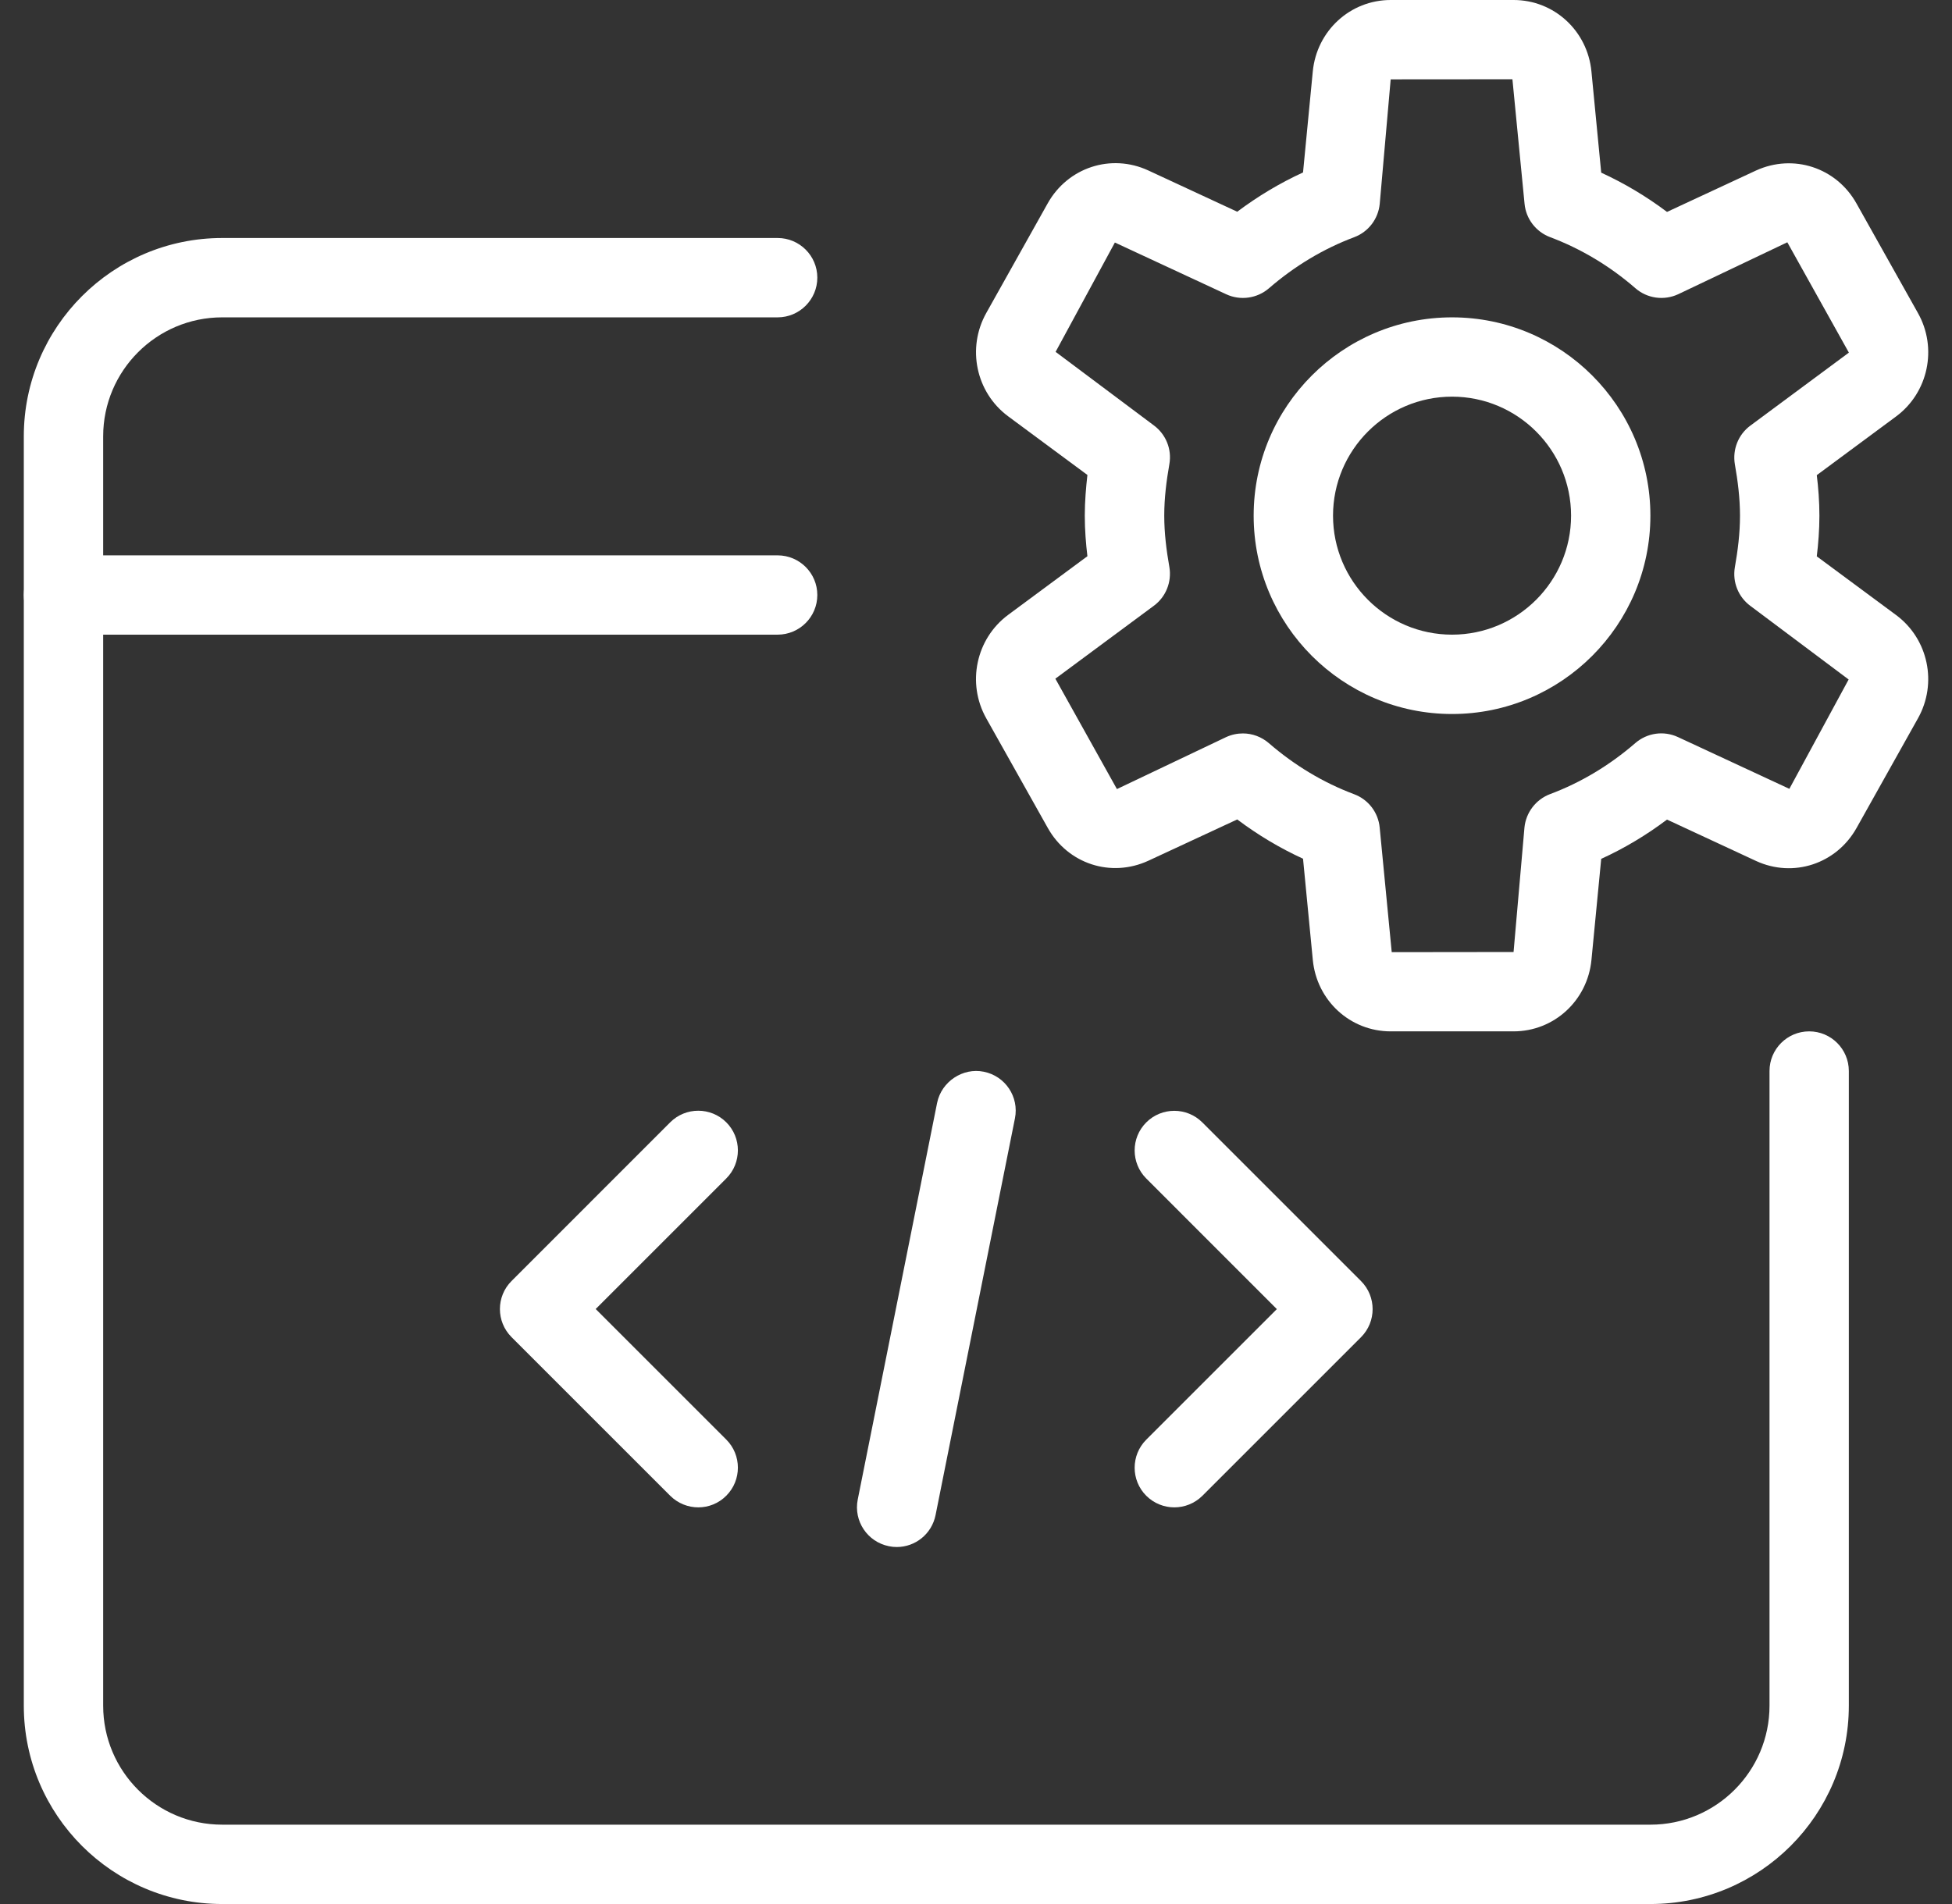
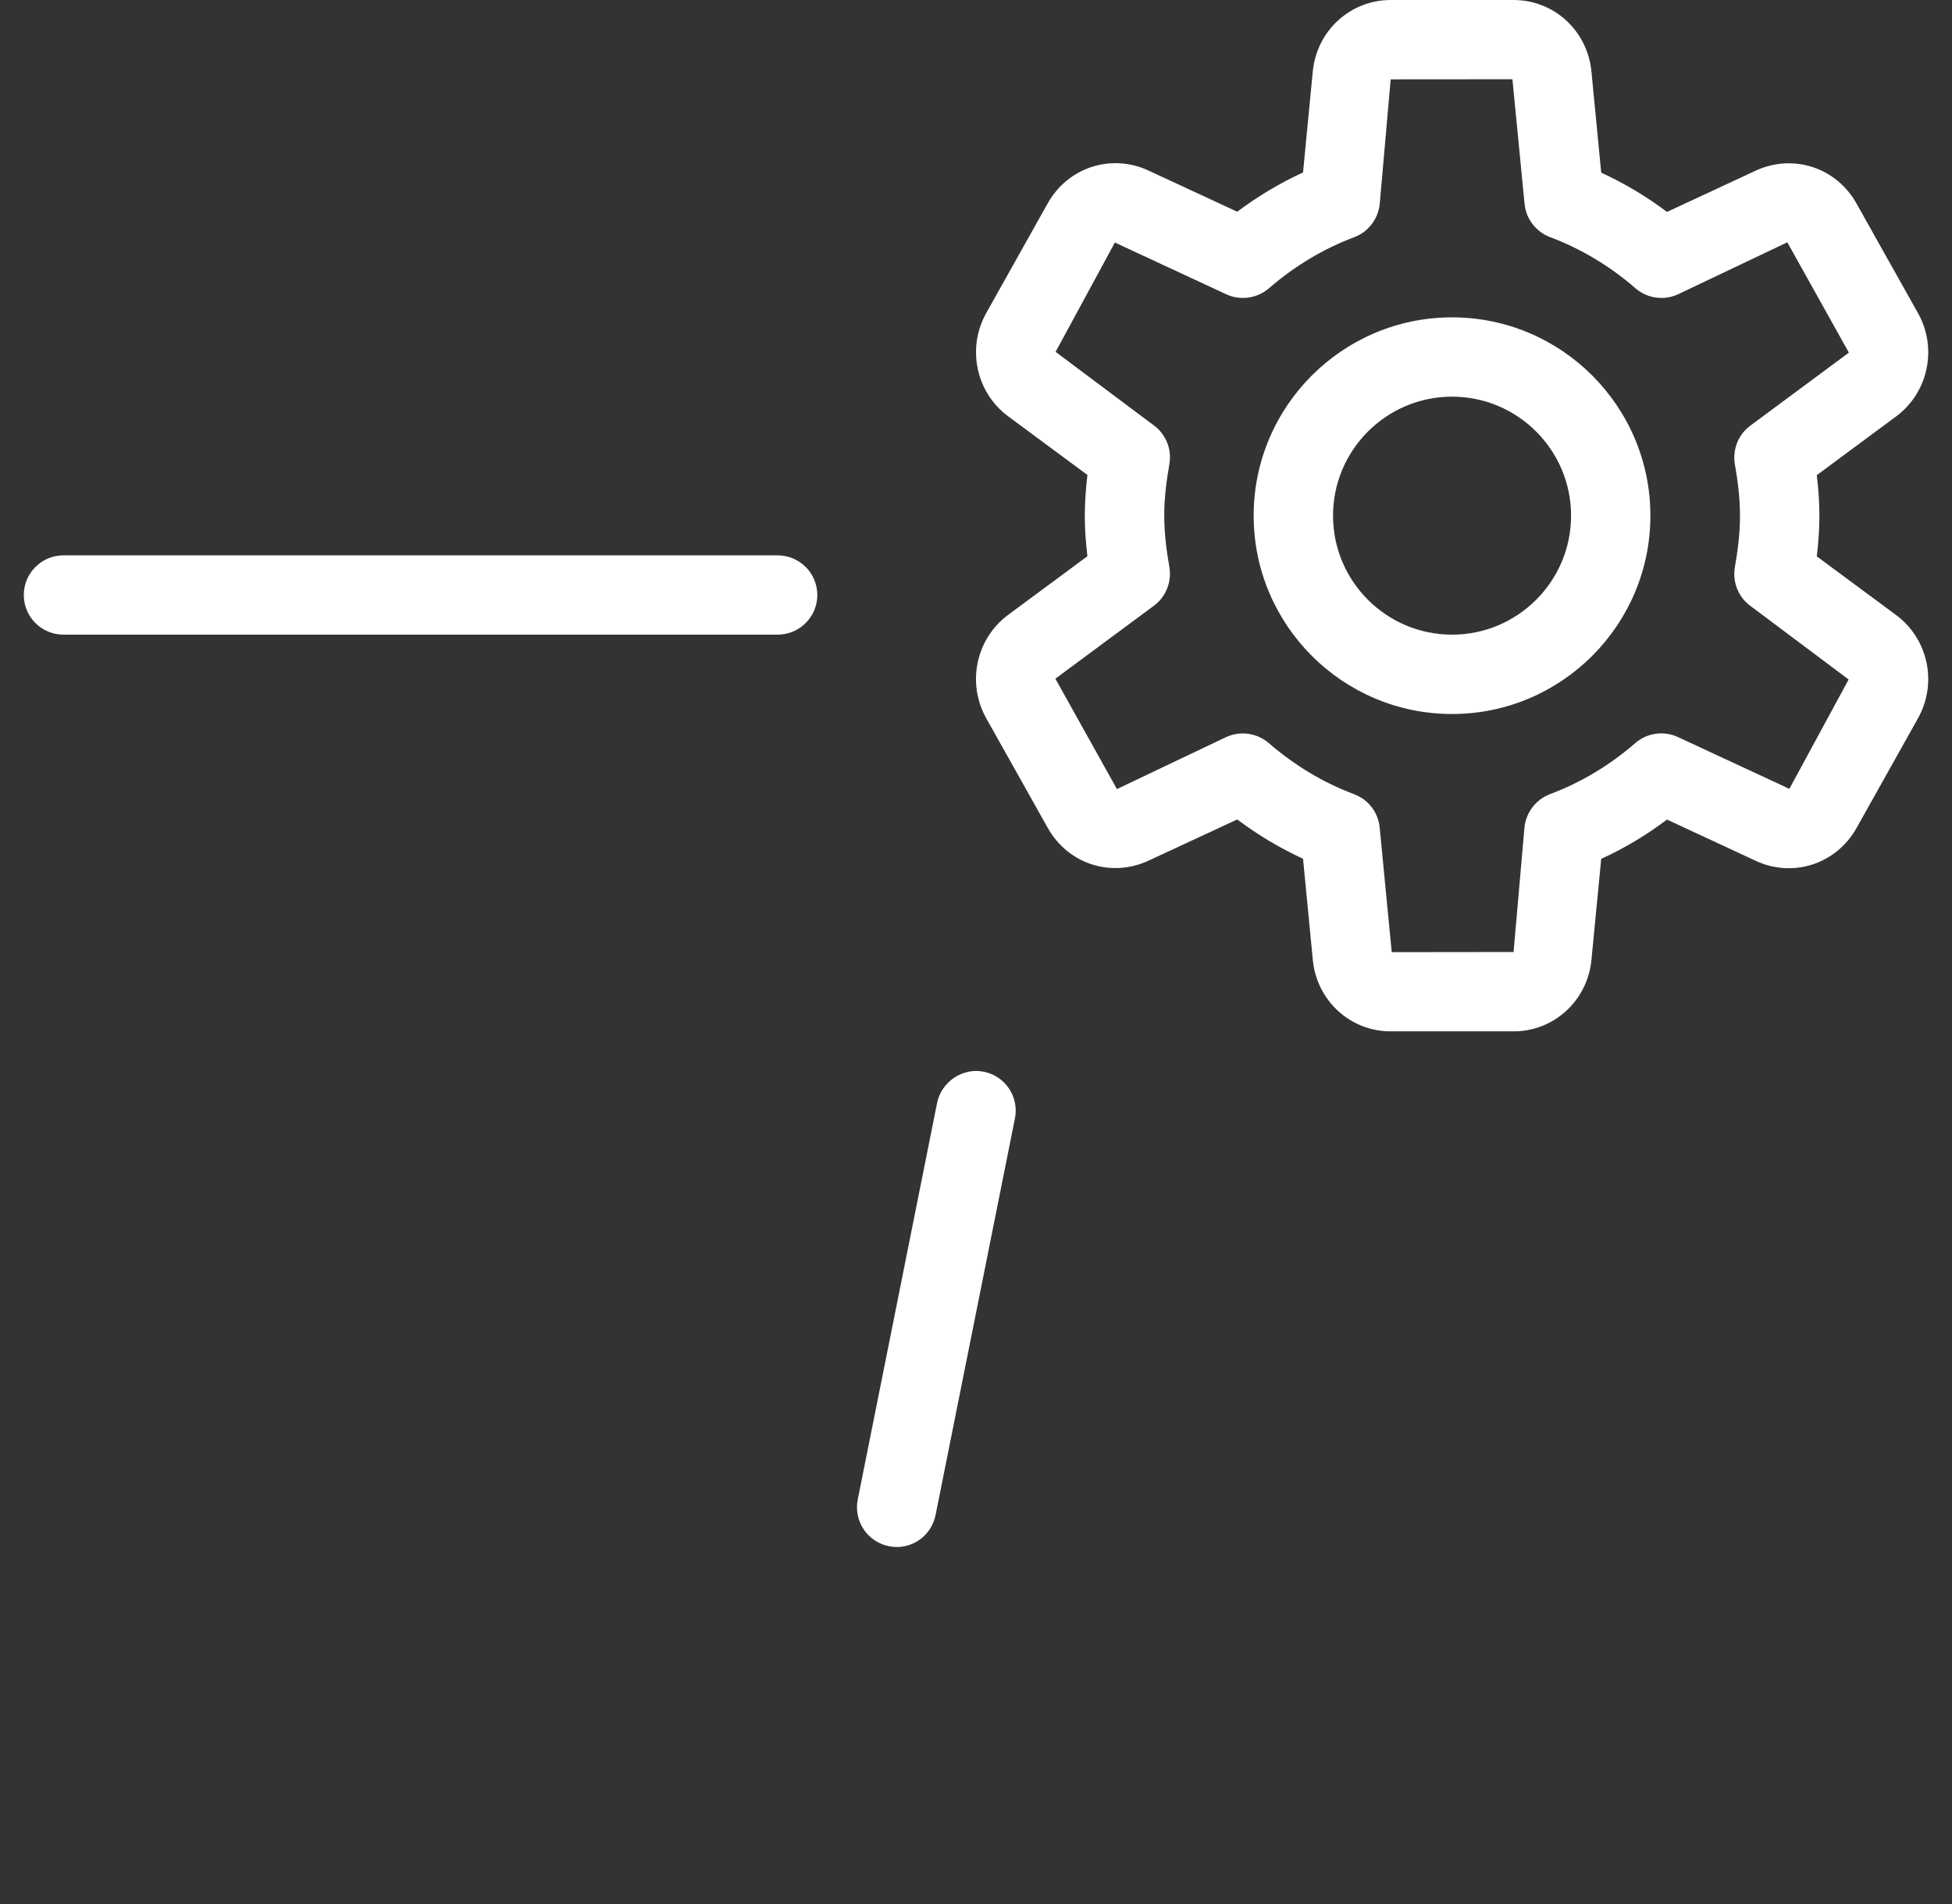
<svg xmlns="http://www.w3.org/2000/svg" width="41" height="40" viewBox="0 0 41 40" fill="none">
  <rect x="0" y="0" width="41" height="40" fill="#333333" stroke="none" />
  <g clip-path="url(#clip0_4204_7475)">
    <path d="M30.499 15C28.2 15 26.332 13.13 26.332 10.833C26.332 8.537 28.2 6.667 30.499 6.667C32.797 6.667 34.665 8.537 34.665 10.833C34.665 13.13 32.797 15 30.499 15ZM30.499 8.333C29.12 8.333 27.999 9.455 27.999 10.833C27.999 12.212 29.12 13.333 30.499 13.333C31.877 13.333 32.999 12.212 32.999 10.833C32.999 9.455 31.877 8.333 30.499 8.333Z" fill="white" />
    <path d="M31.791 21.667H29.209C28.359 21.667 27.655 21.02 27.574 20.162L27.369 18.04C26.884 17.818 26.422 17.542 25.987 17.215L24.119 18.083C23.332 18.445 22.429 18.147 22.007 17.392L20.715 15.09C20.302 14.353 20.499 13.42 21.174 12.918L22.84 11.685C22.809 11.425 22.785 11.135 22.785 10.832C22.785 10.528 22.811 10.238 22.84 9.978L21.174 8.745C20.499 8.243 20.302 7.312 20.717 6.573L22.006 4.272C22.429 3.517 23.337 3.22 24.117 3.58L25.987 4.448C26.422 4.122 26.884 3.845 27.369 3.623L27.574 1.5C27.657 0.647 28.36 0 29.21 0H31.792C32.642 0 33.346 0.647 33.427 1.505L33.632 3.627C34.117 3.85 34.579 4.125 35.014 4.452L36.882 3.583C37.667 3.223 38.572 3.52 38.994 4.275L40.285 6.577C40.699 7.313 40.502 8.247 39.827 8.748L38.16 9.982C38.192 10.242 38.215 10.532 38.215 10.835C38.215 11.138 38.191 11.428 38.16 11.688L39.827 12.922C40.502 13.423 40.699 14.355 40.284 15.093L38.995 17.395C38.571 18.15 37.666 18.448 36.884 18.087L35.014 17.218C34.579 17.545 34.117 17.822 33.632 18.043L33.427 20.167C33.344 21.02 32.641 21.667 31.791 21.667ZM26.105 15.408C26.302 15.408 26.495 15.478 26.651 15.612C27.194 16.082 27.797 16.443 28.442 16.685C28.741 16.797 28.949 17.068 28.979 17.385L29.232 20.003L31.791 20L32.02 17.383C32.052 17.067 32.261 16.795 32.557 16.683C33.202 16.442 33.806 16.08 34.349 15.61C34.596 15.397 34.944 15.345 35.245 15.485L37.584 16.572L38.829 14.275L36.764 12.728C36.512 12.542 36.386 12.228 36.439 11.918C36.501 11.565 36.547 11.207 36.547 10.835C36.547 10.463 36.501 10.105 36.439 9.752C36.387 9.442 36.512 9.128 36.764 8.942L38.834 7.408L37.541 5.09L35.247 6.182C34.947 6.32 34.597 6.27 34.35 6.055C33.809 5.585 33.204 5.225 32.559 4.982C32.261 4.87 32.052 4.598 32.022 4.282L31.767 1.665L29.21 1.667L28.98 4.283C28.949 4.6 28.741 4.872 28.444 4.983C27.799 5.225 27.195 5.587 26.652 6.057C26.405 6.27 26.052 6.32 25.756 6.182L23.417 5.095L22.172 7.392L24.237 8.938C24.489 9.125 24.616 9.438 24.562 9.748C24.5 10.102 24.454 10.46 24.454 10.832C24.454 11.203 24.5 11.562 24.562 11.915C24.614 12.225 24.489 12.538 24.237 12.725L22.167 14.258L23.46 16.577L25.754 15.485C25.867 15.433 25.987 15.408 26.105 15.408Z" fill="white" />
-     <path d="M34.667 40H4.667C2.368 40 0.5 38.132 0.5 35.833V9.167C0.5 6.87 2.368 5 4.667 5H16.333C16.793 5 17.167 5.373 17.167 5.833C17.167 6.293 16.793 6.667 16.333 6.667H4.667C3.288 6.667 2.167 7.788 2.167 9.167V35.833C2.167 37.212 3.288 38.333 4.667 38.333H34.667C36.045 38.333 37.167 37.212 37.167 35.833V22.5C37.167 22.04 37.54 21.667 38 21.667C38.46 21.667 38.833 22.04 38.833 22.5V35.833C38.833 38.132 36.965 40 34.667 40Z" fill="white" />
    <path d="M16.333 13.333H1.333C0.873 13.333 0.5 12.96 0.5 12.5C0.5 12.04 0.873 11.667 1.333 11.667H16.333C16.793 11.667 17.167 12.04 17.167 12.5C17.167 12.96 16.793 13.333 16.333 13.333Z" fill="white" />
-     <path d="M14.667 31.667C14.454 31.667 14.24 31.585 14.077 31.423L10.744 28.09C10.419 27.765 10.419 27.237 10.744 26.912L14.077 23.578C14.402 23.253 14.93 23.253 15.255 23.578C15.58 23.903 15.58 24.432 15.255 24.757L12.512 27.5L15.255 30.243C15.58 30.568 15.58 31.097 15.255 31.422C15.094 31.585 14.88 31.667 14.667 31.667Z" fill="white" />
-     <path d="M24.666 31.667C24.452 31.667 24.239 31.585 24.076 31.423C23.751 31.098 23.751 30.57 24.076 30.245L26.819 27.502L24.076 24.758C23.751 24.433 23.751 23.905 24.076 23.58C24.401 23.255 24.929 23.255 25.254 23.58L28.587 26.913C28.912 27.238 28.912 27.767 28.587 28.092L25.254 31.425C25.092 31.585 24.879 31.667 24.666 31.667Z" fill="white" />
    <path d="M18.836 32.5C18.781 32.5 18.726 32.495 18.671 32.483C18.22 32.393 17.926 31.955 18.016 31.503L19.683 23.17C19.775 22.717 20.23 22.425 20.663 22.515C21.115 22.605 21.408 23.043 21.318 23.495L19.651 31.828C19.571 32.227 19.225 32.5 18.836 32.5Z" fill="white" />
  </g>
  <defs>
    <clipPath id="clip0_4204_7475">
      <rect width="40" height="40" fill="white" transform="translate(0.5)" />
    </clipPath>
  </defs>
</svg>